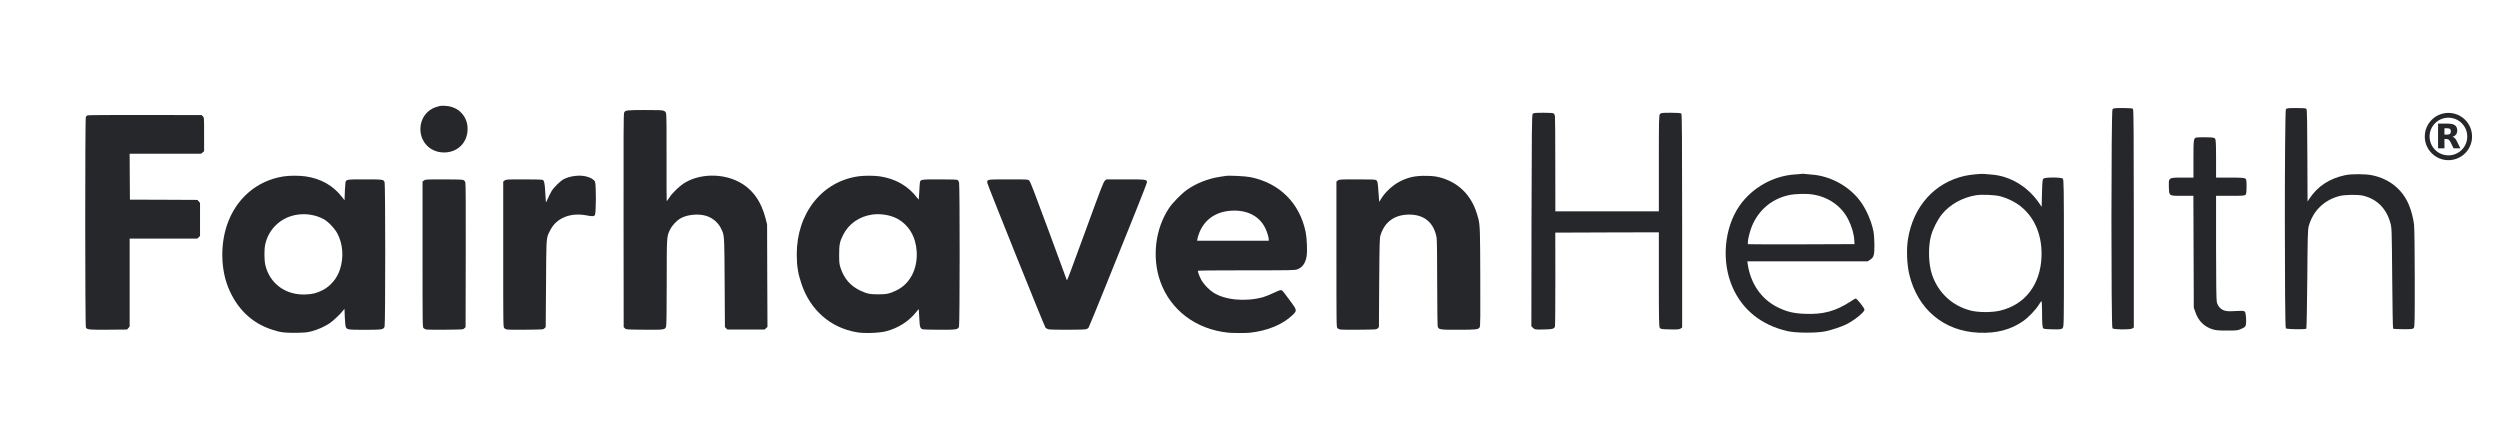
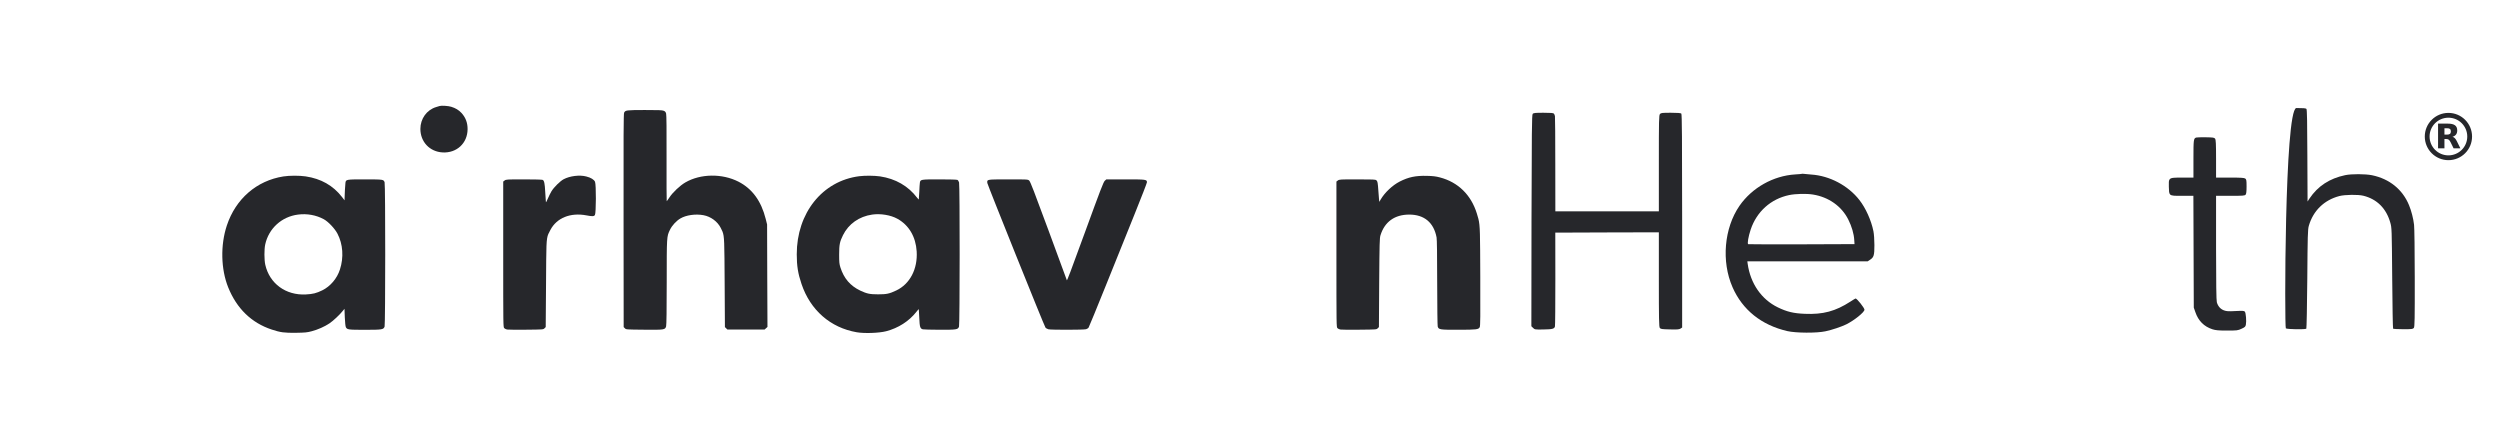
<svg xmlns="http://www.w3.org/2000/svg" fill="none" viewBox="0 0 412 71" height="71" width="412">
  <path fill="#26272B" d="M76.033 18.597C75.587 18.122 75.069 17.814 74.356 17.595C73.882 17.445 72.749 17.375 72.446 17.471C72.402 17.489 72.134 17.568 71.866 17.647C70.323 18.113 69.279 19.573 69.279 21.243C69.279 23.371 70.804 24.997 72.937 25.12C75.257 25.252 77.041 23.608 77.059 21.296C77.068 20.232 76.729 19.344 76.033 18.597Z" />
  <path fill="#26272B" d="M109.777 18.72C109.705 18.456 109.616 18.35 109.375 18.254C109.125 18.148 108.51 18.131 106.235 18.131C103.21 18.139 103.067 18.157 102.853 18.57C102.764 18.746 102.746 22.377 102.764 36.347L102.781 53.904L102.987 54.106C103.183 54.309 103.201 54.309 106.111 54.335H106.118C109.491 54.37 109.616 54.353 109.777 53.773C109.839 53.553 109.875 51.038 109.875 46.484C109.875 38.974 109.875 38.974 110.397 37.896L110.419 37.851C110.74 37.174 111.472 36.382 112.123 36.004C113.051 35.45 114.604 35.222 115.906 35.459C117.137 35.679 118.253 36.505 118.788 37.578C118.897 37.799 118.986 37.968 119.058 38.144C119.388 38.945 119.378 39.882 119.422 46.546L119.466 53.904L119.877 54.309H126.006L126.247 54.089L126.479 53.878L126.443 45.429L126.417 36.989L126.185 36.066C125.444 33.12 123.963 31.099 121.697 29.938C119.002 28.566 115.442 28.619 112.953 30.061C112.079 30.562 110.847 31.723 110.321 32.54C110.098 32.874 109.902 33.156 109.875 33.156C109.848 33.165 109.839 29.991 109.848 26.114C109.866 21.348 109.839 18.948 109.777 18.72Z" />
-   <path fill="#26272B" d="M33.635 22.14C33.635 19.37 33.635 19.37 33.429 19.168L33.224 18.966L23.927 18.948C18.681 18.94 14.541 18.966 14.434 19.01C14.327 19.054 14.202 19.168 14.148 19.265C14.005 19.52 14.014 53.65 14.157 53.957C14.327 54.335 14.657 54.362 17.913 54.335L20.938 54.309L21.366 53.817V39.319H32.528L32.742 39.099L32.965 38.888V33.437L32.537 32.945L26.969 32.919L21.411 32.901L21.384 29.121L21.366 25.34H33.135L33.635 24.918V22.14Z" />
  <path fill="#26272B" d="M56.35 32.452C54.887 30.571 52.906 29.446 50.363 29.067C49.328 28.918 47.722 28.918 46.705 29.076C42.298 29.771 38.845 32.76 37.382 37.165C36.311 40.383 36.4 44.365 37.605 47.355C39.014 50.854 41.45 53.21 44.778 54.309C46.206 54.784 46.875 54.871 48.802 54.845C50.292 54.819 50.604 54.792 51.363 54.59C52.371 54.326 53.486 53.834 54.298 53.289C54.887 52.902 56.02 51.838 56.493 51.232L56.77 50.889L56.823 52.287C56.859 53.131 56.93 53.781 56.993 53.913C57.207 54.326 57.367 54.353 60.115 54.353C62.997 54.353 63.203 54.318 63.381 53.816C63.515 53.438 63.524 30.386 63.381 30.035C63.203 29.569 63.203 29.569 60.178 29.56C57.064 29.56 57.011 29.569 56.93 30.114C56.886 30.404 56.796 32.057 56.788 32.672V33.015L56.35 32.452ZM49.114 35.363C46.411 35.705 44.279 37.657 43.708 40.286C43.529 41.112 43.538 42.818 43.717 43.627C44.421 46.739 47.107 48.7 50.408 48.524C51.586 48.462 52.13 48.322 53.111 47.847C54.441 47.196 55.547 45.895 56.02 44.418C56.671 42.414 56.52 40.233 55.61 38.501C55.181 37.675 54.093 36.523 53.361 36.127C52.103 35.442 50.587 35.169 49.114 35.363Z" clip-rule="evenodd" fill-rule="evenodd" />
  <path fill="#26272B" d="M98.062 29.964C97.91 29.604 97.375 29.27 96.625 29.085C95.528 28.795 93.931 28.988 92.896 29.534C92.316 29.841 91.281 30.861 90.879 31.529C90.71 31.811 90.442 32.356 90.273 32.751C90.112 33.147 89.978 33.393 89.969 33.297C89.969 33.2 89.951 33.059 89.942 32.989C89.925 32.919 89.889 32.303 89.853 31.626C89.782 30.228 89.684 29.78 89.443 29.648C89.345 29.595 88.158 29.56 86.338 29.56C83.501 29.56 83.394 29.569 83.162 29.745L82.93 29.921V41.921C82.93 53.685 82.93 53.913 83.099 54.08C83.197 54.177 83.411 54.282 83.572 54.309C83.733 54.335 85.142 54.353 86.695 54.335L86.705 54.335C89.505 54.309 89.532 54.309 89.728 54.107L89.933 53.904L89.987 46.766C90.03 40.374 90.01 39.392 90.364 38.565C90.453 38.356 90.566 38.158 90.71 37.886C91.754 35.908 94.002 34.993 96.643 35.494C97.616 35.679 97.883 35.67 98.044 35.433C98.24 35.152 98.258 30.422 98.062 29.964Z" />
  <path fill="#26272B" d="M151.131 32.576C149.659 30.642 147.589 29.455 145.028 29.068C144.1 28.936 142.575 28.918 141.602 29.041C135.526 29.815 131.297 35.108 131.306 41.913C131.306 43.82 131.511 45.095 132.091 46.801C133.545 51.118 136.864 54.01 141.192 54.757C142.477 54.977 144.859 54.889 146.028 54.59C148.035 54.072 149.811 52.929 151.006 51.408C151.22 51.135 151.399 50.933 151.417 50.95C151.434 50.959 151.47 51.61 151.497 52.375C151.559 53.896 151.64 54.151 152.086 54.274C152.202 54.309 153.433 54.335 154.825 54.344C157.662 54.353 157.868 54.318 158.046 53.825C158.18 53.438 158.189 30.554 158.055 30.07C158.001 29.885 157.885 29.701 157.787 29.648C157.689 29.595 156.538 29.56 154.825 29.56C151.729 29.56 151.675 29.569 151.595 30.114C151.568 30.272 151.524 30.949 151.497 31.626C151.47 32.294 151.434 32.857 151.417 32.874C151.399 32.892 151.274 32.76 151.131 32.576ZM143.735 35.363C141.584 35.67 139.836 36.91 138.925 38.756C138.39 39.838 138.292 40.321 138.292 41.956C138.292 43.231 138.319 43.486 138.497 44.066C139.077 45.886 140.121 47.1 141.772 47.891C142.86 48.401 143.342 48.506 144.716 48.506C146.099 48.506 146.572 48.41 147.696 47.873C149.953 46.809 151.247 44.339 151.069 41.429C150.917 39.011 149.793 37.103 147.883 36.048C146.795 35.442 145.1 35.16 143.735 35.363Z" clip-rule="evenodd" fill-rule="evenodd" />
-   <path fill="#26272B" d="M215.166 38.202C214.167 33.446 210.857 30.167 206.101 29.2C205.244 29.024 202.541 28.892 201.952 28.997C201.827 29.015 201.328 29.094 200.837 29.173C199.044 29.455 197.072 30.246 195.608 31.283C194.698 31.934 193.289 33.367 192.682 34.255C190.389 37.666 189.809 42.396 191.21 46.37C192.887 51.109 197.107 54.291 202.443 54.828C203.13 54.898 205.343 54.898 205.967 54.836C208.884 54.52 211.364 53.491 212.998 51.935C213.757 51.205 213.747 51.126 212.819 49.851C211.579 48.155 211.41 47.944 211.223 47.838C211.063 47.759 210.865 47.821 209.902 48.269C209.286 48.568 208.474 48.885 208.1 48.99C205.2 49.764 201.863 49.447 199.936 48.199C199.267 47.768 198.419 46.889 198.035 46.238C197.768 45.781 197.402 44.858 197.402 44.647C197.402 44.576 199.659 44.55 205.369 44.55C212.767 44.55 213.364 44.541 213.782 44.392C214.604 44.111 215.139 43.372 215.326 42.264C215.47 41.42 215.38 39.24 215.166 38.202ZM197.643 38.361C198.49 36.259 200.203 35.002 202.541 34.756C205.325 34.466 207.511 35.512 208.52 37.605C208.822 38.229 209.09 39.108 209.09 39.468V39.671H197.286L197.348 39.301C197.384 39.099 197.518 38.677 197.643 38.361Z" clip-rule="evenodd" fill-rule="evenodd" />
  <path fill="#26272B" d="M243.388 35.196C242.441 32.119 240.292 30.017 237.285 29.235C236.615 29.059 236.159 29.006 235.144 28.98C233.288 28.936 232.127 29.182 230.672 29.921C229.486 30.527 228.219 31.723 227.559 32.84L227.309 33.27L227.255 32.752C227.228 32.47 227.185 31.908 227.158 31.494C227.06 30.07 227.024 29.877 226.827 29.71C226.666 29.578 226.373 29.56 223.678 29.56C220.813 29.56 220.707 29.569 220.474 29.745L220.243 29.921V41.921C220.243 53.685 220.243 53.913 220.412 54.081C220.509 54.177 220.724 54.283 220.894 54.309C221.063 54.344 222.474 54.353 224.026 54.336L224.036 54.335C226.818 54.309 226.845 54.309 227.041 54.107L227.247 53.905L227.291 46.59C227.337 40.11 227.364 39.222 227.497 38.792C228.183 36.559 229.833 35.363 232.243 35.363C234.715 35.363 236.284 36.673 236.748 39.126C236.81 39.451 236.848 42.045 236.848 46.572C236.856 50.696 236.892 53.632 236.935 53.808C237.087 54.327 237.274 54.353 240.381 54.344C243.334 54.344 243.665 54.3 243.86 53.913C243.958 53.738 243.977 52.094 243.95 45.605C243.921 38.446 243.927 37.221 243.64 36.066C243.573 35.797 243.49 35.531 243.388 35.196Z" />
-   <path fill="#26272B" d="M76.693 30.079C76.631 29.877 76.515 29.727 76.372 29.666C76.211 29.595 75.23 29.56 73.124 29.56C70.207 29.56 70.1 29.569 69.868 29.745L69.635 29.921V41.921C69.635 53.684 69.635 53.913 69.805 54.08C69.903 54.177 70.117 54.282 70.278 54.309C70.439 54.335 71.866 54.353 73.445 54.335L73.456 54.335C76.3 54.309 76.327 54.309 76.524 54.106L76.729 53.904L76.755 42.15C76.773 34.211 76.755 30.29 76.693 30.079Z" />
  <path fill="#26272B" d="M172.821 38.044C170.421 31.538 169.797 29.921 169.609 29.753C169.377 29.56 169.368 29.56 166.174 29.56C163.497 29.56 162.848 29.555 162.72 29.807C162.676 29.893 162.694 30.009 162.712 30.167C162.757 30.492 172.054 53.623 172.286 53.975C172.357 54.08 172.58 54.212 172.777 54.265C173.223 54.379 178.54 54.37 178.978 54.256C179.138 54.212 179.335 54.089 179.406 53.975C179.477 53.869 180.771 50.713 182.279 46.968C183.156 44.79 184.244 42.088 185.217 39.673C185.917 37.935 186.557 36.345 187.016 35.204C188.114 32.479 189.015 30.158 189.015 30.043C189.015 29.578 188.89 29.56 185.473 29.56H182.323L182.065 29.797C181.842 30.008 181.351 31.292 178.888 38.044C176.39 44.893 175.81 46.422 175.81 46.168C175.81 46.15 174.463 42.493 172.821 38.044Z" />
-   <path fill="#26272B" d="M351.652 36.012C351.652 22.211 351.619 18.037 351.517 17.937C351.428 17.848 350.885 17.803 349.836 17.803C348.535 17.803 348.265 17.837 348.14 17.993C347.915 18.249 347.903 53.887 348.13 54.109C348.354 54.332 351.089 54.354 351.405 54.132L351.652 53.965V36.012Z" />
-   <path fill="#26272B" d="M380.253 25.65C380.241 20.297 380.197 18.059 380.105 17.948C380.003 17.837 379.585 17.803 378.422 17.803C377.113 17.803 376.841 17.837 376.718 17.993C376.491 18.249 376.481 53.887 376.705 54.109C376.876 54.276 379.914 54.321 380.083 54.165C380.128 54.109 380.207 50.425 380.241 45.984C380.297 38.828 380.32 37.815 380.49 37.225C381.212 34.721 383.021 32.962 385.538 32.306C386.464 32.072 388.622 32.039 389.492 32.261C391.729 32.818 393.264 34.354 393.92 36.691C394.165 37.53 394.168 37.756 394.234 45.633L394.236 45.817C394.269 50.359 394.338 54.109 394.382 54.165C394.44 54.209 395.195 54.254 396.065 54.254C397.501 54.254 397.659 54.232 397.805 54.031C397.94 53.853 397.963 52.596 397.952 45.851C397.952 41.477 397.896 37.515 397.838 37.058C397.726 36.034 397.387 34.721 397.014 33.831C395.953 31.226 393.785 29.468 390.905 28.878C389.785 28.655 387.548 28.644 386.487 28.866C383.901 29.412 381.98 30.67 380.613 32.706L380.286 33.207L380.253 25.65Z" />
+   <path fill="#26272B" d="M380.253 25.65C380.241 20.297 380.197 18.059 380.105 17.948C380.003 17.837 379.585 17.803 378.422 17.803C376.491 18.249 376.481 53.887 376.705 54.109C376.876 54.276 379.914 54.321 380.083 54.165C380.128 54.109 380.207 50.425 380.241 45.984C380.297 38.828 380.32 37.815 380.49 37.225C381.212 34.721 383.021 32.962 385.538 32.306C386.464 32.072 388.622 32.039 389.492 32.261C391.729 32.818 393.264 34.354 393.92 36.691C394.165 37.53 394.168 37.756 394.234 45.633L394.236 45.817C394.269 50.359 394.338 54.109 394.382 54.165C394.44 54.209 395.195 54.254 396.065 54.254C397.501 54.254 397.659 54.232 397.805 54.031C397.94 53.853 397.963 52.596 397.952 45.851C397.952 41.477 397.896 37.515 397.838 37.058C397.726 36.034 397.387 34.721 397.014 33.831C395.953 31.226 393.785 29.468 390.905 28.878C389.785 28.655 387.548 28.644 386.487 28.866C383.901 29.412 381.98 30.67 380.613 32.706L380.286 33.207L380.253 25.65Z" />
  <path fill="#26272B" d="M256.256 19.15C256.233 18.994 256.154 18.816 256.085 18.727C255.983 18.616 255.544 18.582 254.345 18.582C252.991 18.582 252.708 18.616 252.585 18.772C252.448 18.916 252.427 21.799 252.392 36.357L252.369 53.764L252.652 54.042C252.922 54.31 252.98 54.321 254.312 54.299C255.837 54.276 256.154 54.198 256.256 53.798C256.299 53.642 256.322 50.114 256.322 45.929L256.312 38.338L264.839 38.305L273.379 38.283V46.051C273.379 52.584 273.402 53.853 273.537 54.042C273.682 54.232 273.863 54.254 275.185 54.287C276.394 54.321 276.71 54.298 276.947 54.154L277.218 53.976V36.413C277.218 22.901 277.184 18.816 277.082 18.716C276.993 18.627 276.439 18.582 275.355 18.582C273.943 18.582 273.728 18.605 273.57 18.783C273.389 18.972 273.379 19.695 273.379 26.908V34.832H256.322L256.312 27.119C256.312 22.89 256.289 19.295 256.256 19.15Z" />
  <path fill="#26272B" d="M365.207 26.173C365.207 23.68 365.173 23.035 365.049 22.857C364.903 22.667 364.732 22.645 363.49 22.623C362.722 22.612 362.023 22.634 361.932 22.667C361.503 22.812 361.48 23.001 361.48 26.173V29.267H359.674C358.365 29.267 357.807 29.264 357.574 29.533C357.397 29.738 357.41 30.102 357.425 30.748C357.445 31.457 357.441 31.837 357.631 32.04C357.864 32.289 358.39 32.273 359.616 32.273H361.47L361.536 50.692L361.796 51.438C362.281 52.874 363.23 53.82 364.61 54.265C365.14 54.432 365.602 54.477 367.015 54.477C368.675 54.477 368.8 54.465 369.41 54.176C369.974 53.92 370.063 53.831 370.122 53.486C370.234 52.941 370.122 51.55 369.951 51.36C369.826 51.215 369.579 51.205 368.415 51.26C367.24 51.327 366.946 51.305 366.507 51.149C365.918 50.926 365.513 50.459 365.332 49.802C365.253 49.502 365.207 46.641 365.207 40.809V32.273H367.569C369.624 32.273 369.941 32.25 370.076 32.083C370.188 31.961 370.234 31.56 370.234 30.748C370.234 29.724 370.211 29.568 370.02 29.423C369.839 29.301 369.308 29.267 367.5 29.267H365.207V26.173Z" />
  <path fill="#26272B" d="M306.428 32.962C304.576 30.581 301.526 28.967 298.521 28.767C298.024 28.733 297.47 28.677 297.312 28.655C297.143 28.633 296.996 28.622 296.973 28.644C296.952 28.666 296.442 28.711 295.855 28.744C292.231 28.967 288.739 30.937 286.673 33.909C284.132 37.593 283.658 43.08 285.52 47.331C287.158 51.071 290.277 53.575 294.557 54.566C295.968 54.889 299.391 54.911 300.824 54.599C301.931 54.365 303.446 53.853 304.27 53.453C305.604 52.785 307.264 51.45 307.264 51.038C307.264 50.748 306.033 49.19 305.795 49.19C305.762 49.19 305.377 49.424 304.949 49.702C302.497 51.294 300.431 51.85 297.414 51.717C295.562 51.639 294.488 51.383 292.976 50.648C290.287 49.335 288.479 46.741 288.017 43.48L287.961 43.069H307.795L308.178 42.813C308.811 42.401 308.902 42.089 308.902 40.398C308.902 39.551 308.833 38.55 308.744 38.116C308.382 36.313 307.466 34.287 306.428 32.962ZM294.84 32.15C291.835 32.784 289.507 34.866 288.514 37.826C288.129 38.984 287.925 40.175 288.106 40.242C288.175 40.264 292.152 40.275 296.929 40.264L305.625 40.23L305.581 39.563C305.525 38.528 305.173 37.326 304.597 36.179C303.502 33.986 301.357 32.473 298.781 32.061C297.707 31.883 295.924 31.928 294.84 32.15Z" clip-rule="evenodd" fill-rule="evenodd" />
-   <path fill="#26272B" d="M336.134 33.597C334.282 30.803 331.3 28.989 328.183 28.767C327.709 28.733 327.166 28.689 326.974 28.666C326.421 28.611 324.658 28.789 323.755 28.989C318.774 30.124 315.284 34.053 314.425 39.451C314.165 41.121 314.256 43.536 314.639 45.183C316.006 50.959 320.332 54.588 326.138 54.833C329.03 54.955 331.39 54.332 333.412 52.918C334.269 52.318 335.468 51.082 335.965 50.27C336.18 49.925 336.384 49.635 336.44 49.635C336.483 49.635 336.519 50.303 336.529 51.104C336.529 53.297 336.585 53.976 336.733 54.12C336.823 54.209 337.353 54.265 338.279 54.276C339.544 54.299 339.715 54.276 339.906 54.087C340.133 53.864 340.133 53.653 340.133 41.747V41.744C340.133 30.87 340.11 29.601 339.952 29.445C339.715 29.201 337.129 29.189 336.789 29.423C336.598 29.568 336.575 29.768 336.519 31.838L336.463 34.098L336.134 33.597ZM320.039 35.3C321.35 33.686 323.483 32.506 325.676 32.172C326.645 32.028 328.714 32.117 329.627 32.339C330.035 32.439 330.77 32.706 331.267 32.94C334.677 34.51 336.621 38.026 336.44 42.334C336.259 46.942 333.706 50.236 329.571 51.204C328.25 51.505 326.15 51.505 324.862 51.204C321.789 50.459 319.417 48.277 318.401 45.261C317.814 43.536 317.735 40.72 318.22 38.895C318.514 37.77 319.304 36.201 320.039 35.3Z" clip-rule="evenodd" fill-rule="evenodd" />
  <path stroke-width="0.791" stroke="#26272B" d="M403.5 26C405.433 26 407 24.433 407 22.5C407 20.567 405.433 19 403.5 19C401.567 19 400 20.567 400 22.5C400 24.433 401.567 26 403.5 26Z" />
  <path fill="#26272B" d="M403.286 22.184C403.504 22.184 403.662 22.14 403.757 22.057C403.852 21.978 403.903 21.844 403.903 21.654C403.903 21.468 403.852 21.337 403.757 21.255C403.662 21.175 403.504 21.136 403.286 21.136H402.844V22.184H403.286ZM402.844 22.908V24.45H401.792V20.373H403.397C403.935 20.373 404.327 20.463 404.576 20.645C404.829 20.823 404.951 21.108 404.951 21.5C404.951 21.769 404.888 21.99 404.758 22.164C404.627 22.334 404.433 22.465 404.168 22.544C404.315 22.579 404.441 22.654 404.556 22.769C404.671 22.884 404.785 23.058 404.9 23.295L405.473 24.45H404.354L403.856 23.438C403.757 23.236 403.654 23.093 403.551 23.022C403.449 22.947 403.31 22.908 403.14 22.908H402.844Z" />
</svg>